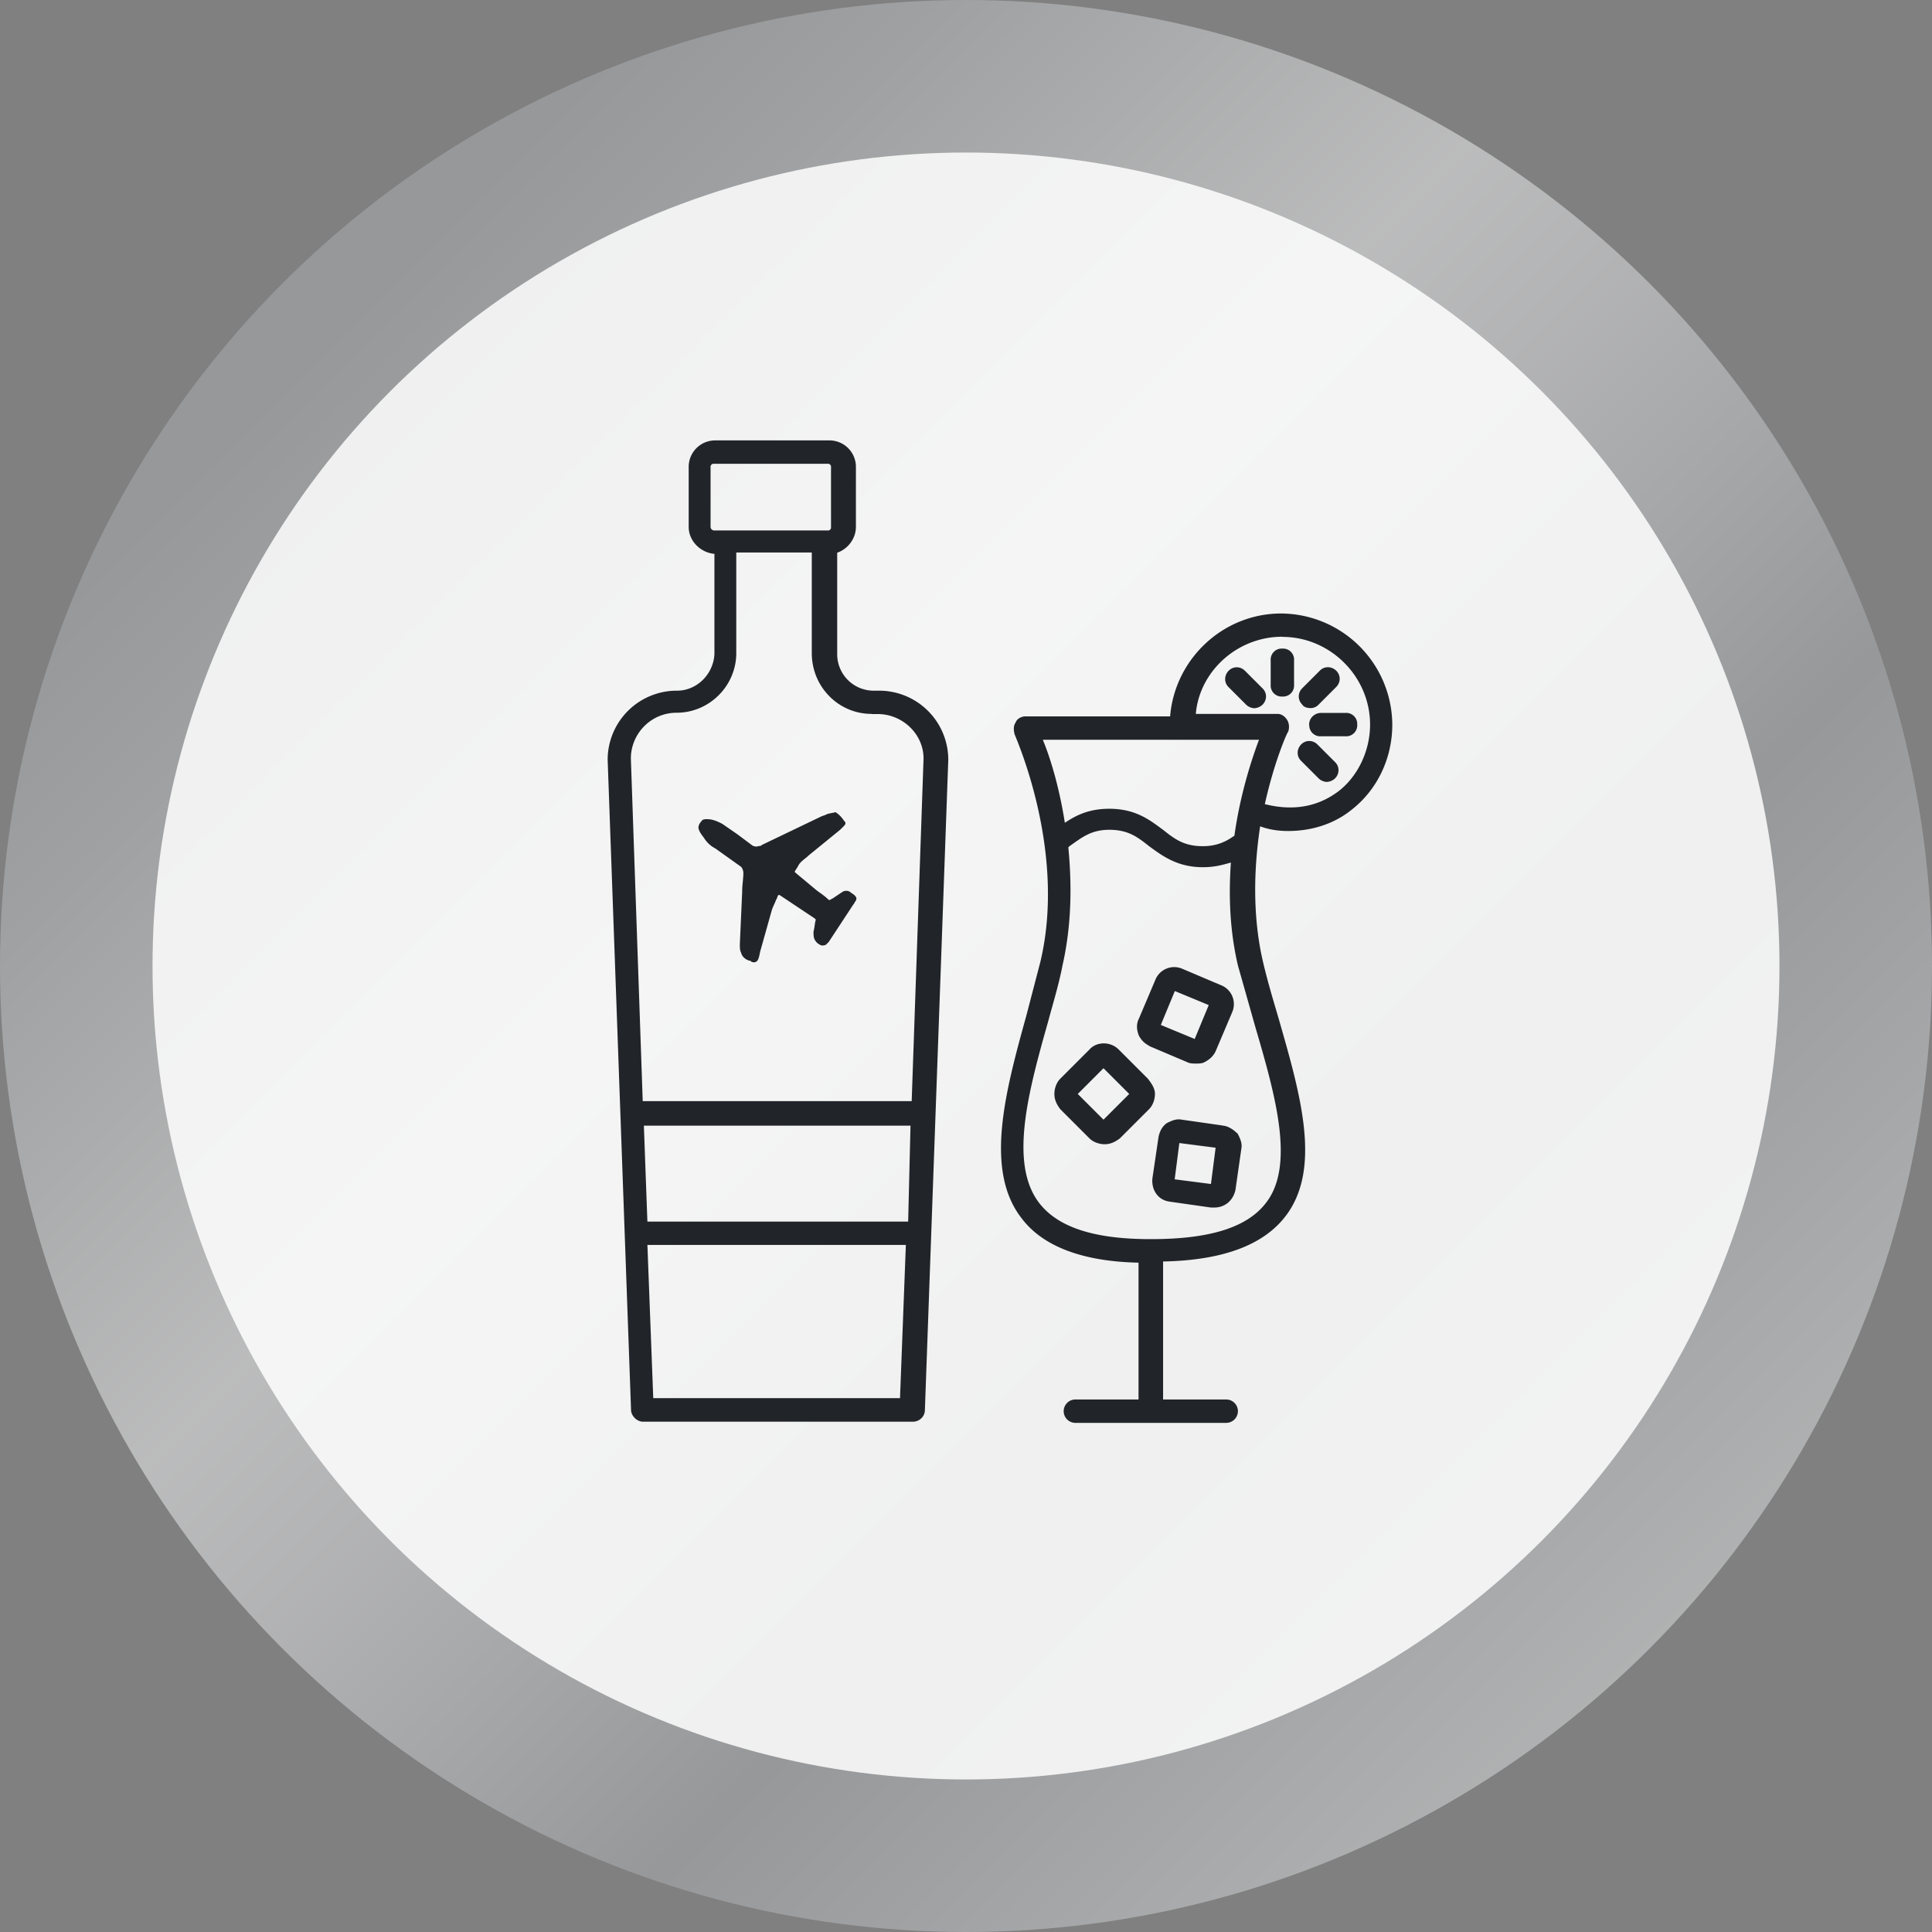
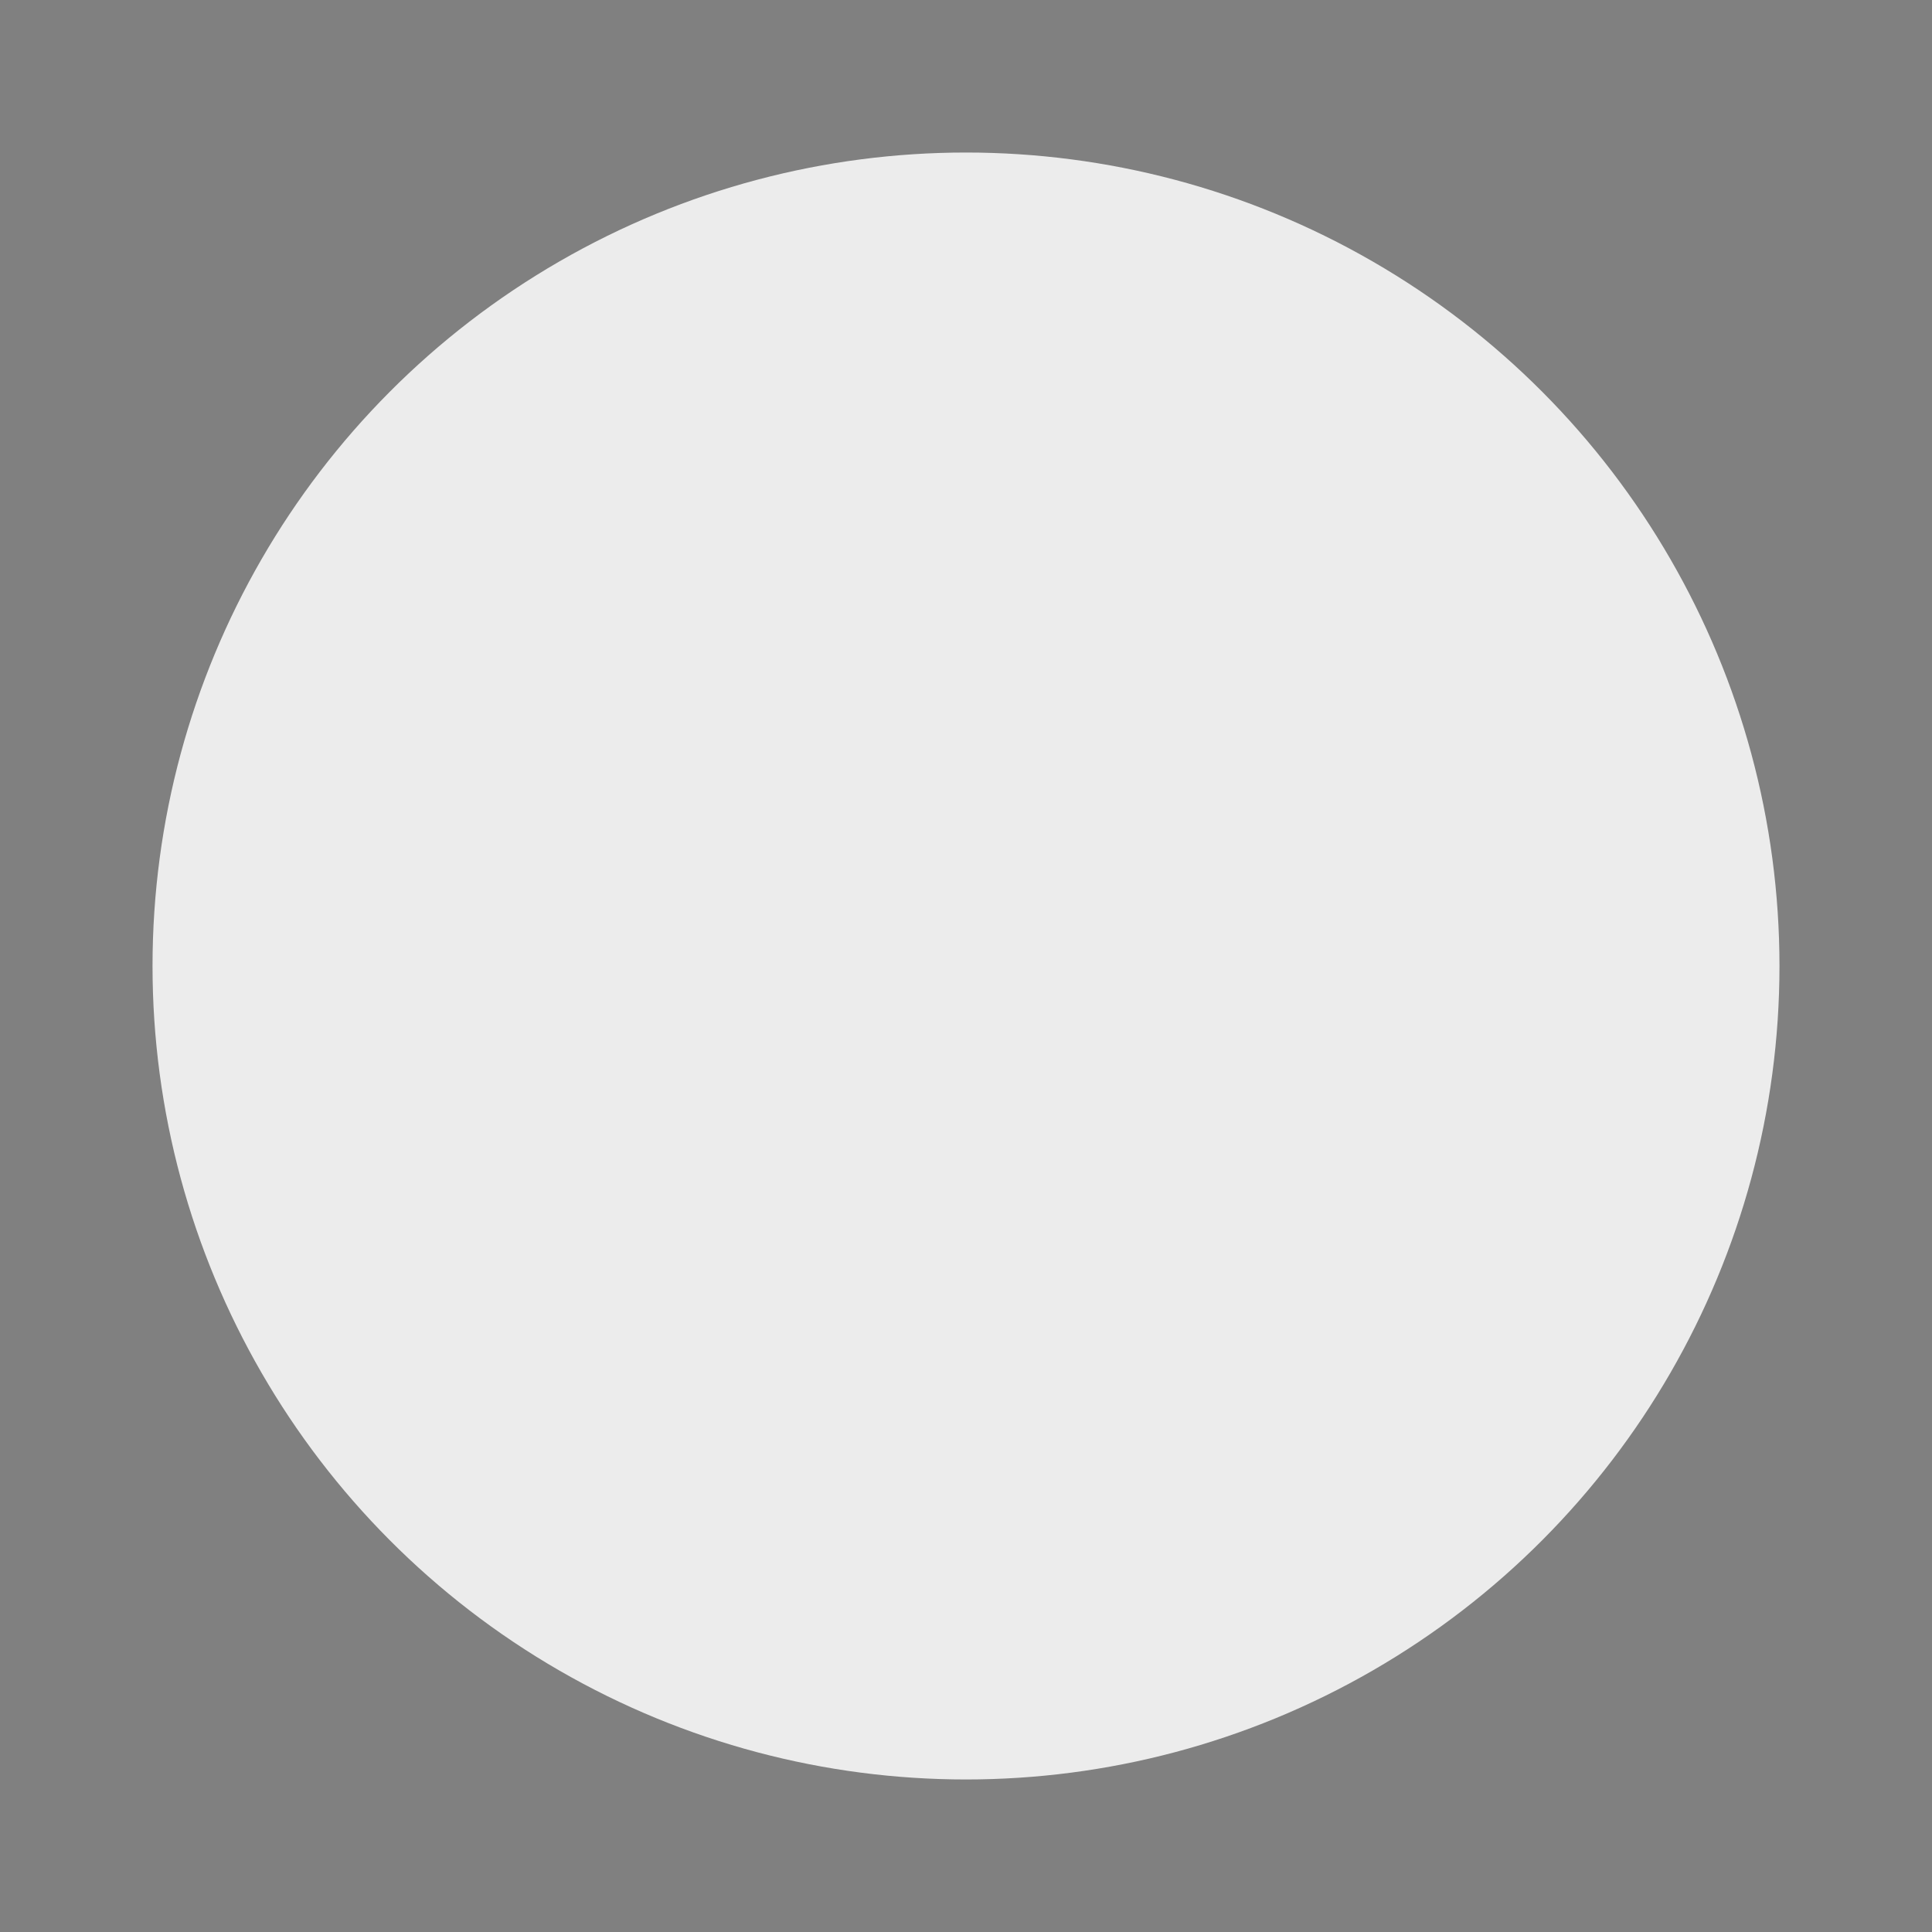
<svg xmlns="http://www.w3.org/2000/svg" viewBox="0 0 114 114">
  <rect x="0" y="0" width="114" height="114" fill="#808080" stroke="none" />
  <linearGradient id="A" gradientUnits="userSpaceOnUse" x1="16.695" y1="16.695" x2="97.305" y2="97.305">
    <stop offset=".034" stop-color="#a6a8ab" />
    <stop offset=".141" stop-color="#b5b7b9" />
    <stop offset=".346" stop-color="#dcddde" />
    <stop offset=".382" stop-color="#e3e4e5" />
    <stop offset=".486" stop-color="#d4d5d7" />
    <stop offset=".684" stop-color="#adafb2" />
    <stop offset=".719" stop-color="#a6a8ab" />
    <stop offset="1" stop-color="#d0d2d3" />
    <stop offset="1" stop-color="#a6a8ab" />
  </linearGradient>
-   <circle cx="57" cy="57" r="57" opacity=".6" fill="url(#A)" enable-background="new" />
  <circle cx="57" cy="57" r="48" opacity=".85" fill="#fff" enable-background="new" />
-   <path d="M39.926 40.754a4.08 4.08 0 0 0-4.071 4.071l1.38 38.364c0 .345.345.7.7.7h15.94c.345 0 .7-.276.7-.7l1.38-38.364a4.08 4.08 0 0 0-4.071-4.071h-.345a2.15 2.15 0 0 1-2.139-2.139v-6.003c.62-.207 1.104-.828 1.104-1.518v-3.52a1.56 1.56 0 0 0-1.587-1.587h-6.693a1.56 1.56 0 0 0-1.587 1.587v3.52c0 .828.7 1.518 1.518 1.587v5.934c-.07 1.173-1.035 2.14-2.208 2.14zM53.588 72.08H38.2l-.207-5.658h15.732l-.138 5.658zM38.546 82.5l-.345-9.04h15.25l-.345 9.04h-14.56zM51.45 42.134h.345c1.45 0 2.7 1.173 2.7 2.622l-.7 20.217h-15.87l-.7-20.217c0-1.45 1.173-2.7 2.7-2.7 1.932 0 3.52-1.587 3.52-3.52v-5.934H47.9v5.934c0 2 1.587 3.588 3.52 3.588zm-9.522-11.04v-3.52a.18.18 0 0 1 .207-.207h6.693a.18.18 0 0 1 .207.207v3.52a.18.18 0 0 1-.207.207h-6.693c-.07 0-.207-.07-.207-.207zm34.085 17.94c1.38 0 2.7-.414 3.726-1.242 1.518-1.173 2.415-3.036 2.415-5.037a6.6 6.6 0 0 0-6.555-6.555c-3.45 0-6.28 2.7-6.555 6.072h-8.556c-.207 0-.483.138-.552.345-.138.207-.138.414-.07.7 0 .07 3.105 6.83 1.518 13.455l-.828 3.174c-1.242 4.485-2.484 9.108-.276 11.937 1.242 1.656 3.588 2.553 6.9 2.622v8.073h-3.726a.69.69 0 1 0 0 1.38h8.9a.69.69 0 1 0 0-1.38H68.63v-8.142c3.52-.07 5.934-.966 7.245-2.7 2.14-2.83.828-7.245-.414-11.592-.345-1.173-.7-2.346-.966-3.52-.62-2.76-.483-5.6-.138-7.866.552.207 1.104.276 1.656.276zm-.345-11.454c2.83 0 5.175 2.346 5.175 5.175 0 1.518-.7 3.036-1.863 3.933-.828.62-2.208 1.3-4.347.76.552-2.484 1.3-4.2 1.38-4.278.07-.207.07-.483-.07-.7s-.345-.345-.552-.345h-4.83c.207-2.484 2.415-4.554 5.106-4.554zm-14.145 6.072h12.765c-.414 1.104-1.104 3.174-1.45 5.658-.483.345-1.035.62-1.863.62-1.104 0-1.656-.414-2.346-.966-.76-.552-1.587-1.242-3.174-1.242-1.242 0-2 .414-2.622.828-.345-2.208-.897-3.933-1.3-4.9zM74.08 60.626c1.173 4.002 2.346 8.142.62 10.35-1.104 1.45-3.312 2.14-6.762 2.14h-.07c-3.312 0-5.45-.7-6.555-2.14-1.794-2.346-.62-6.624.552-10.764.276-1.035.62-2.14.828-3.243.552-2.415.552-4.83.345-6.97l.07-.07c.7-.483 1.242-.966 2.346-.966s1.656.414 2.346.966c.76.552 1.656 1.242 3.174 1.242.7 0 1.173-.138 1.656-.276-.138 1.932-.07 4.002.414 6.072l1.035 3.657zm3.175-17.87a.65.65 0 0 0 .69.69h1.45a.65.65 0 0 0 .69-.69.65.65 0 0 0-.69-.69h-1.45c-.345 0-.7.276-.7.7zm-.897-2.345v-1.45a.65.65 0 0 0-.69-.69.65.65 0 0 0-.69.69v1.45a.65.65 0 0 0 .69.69.65.65 0 0 0 .69-.69zm1.45 5.52c.138.138.345.207.483.207a.75.75 0 0 0 .483-.207c.276-.276.276-.7 0-.966l-1.035-1.035c-.276-.276-.7-.276-.966 0s-.276.7 0 .966l1.035 1.035zm-4.347-6.35c-.276-.276-.7-.276-.966 0s-.276.7 0 .966l1.035 1.035c.138.138.345.207.483.207a.75.75 0 0 0 .483-.207c.276-.276.276-.7 0-.966L73.46 39.58zm3.864 2.2a.63.63 0 0 0 .483-.207l1.035-1.035c.276-.276.276-.7 0-.966s-.7-.276-.966 0l-1.035 1.035c-.276.276-.276.7 0 .966.07.138.276.207.483.207zm-9.59 21.872l-1.725-1.725c-.483-.483-1.3-.483-1.725 0l-1.725 1.725c-.207.207-.345.552-.345.897s.138.62.345.897l1.725 1.725c.207.207.552.345.897.345s.62-.138.897-.345l1.725-1.725c.207-.207.345-.552.345-.897s-.207-.62-.414-.897zm-2.622 2.415l-1.518-1.518 1.518-1.518 1.518 1.518-1.518 1.518zm7.04.345l-2.415-.345c-.345-.07-.62.07-.897.207-.276.207-.414.483-.483.828L68 69.527c-.07.7.345 1.3 1.035 1.38l2.415.345h.207c.62 0 1.104-.414 1.242-1.035l.345-2.415c.07-.345-.07-.62-.207-.897-.276-.276-.62-.483-.897-.483zm-.7 3.45l-2.14-.276.276-2.14 2.14.276-.276 2.14zm-3.648-8.142l2.277.966c.138.07.345.07.483.07s.345 0 .483-.07c.276-.138.552-.345.7-.7l.966-2.277a1.2 1.2 0 0 0-.69-1.587l-2.277-.966a1.2 1.2 0 0 0-1.587.69l-.966 2.277c-.138.276-.138.62 0 .966a1.35 1.35 0 0 0 .62.62zm1.518-3.243l2 .828-.828 2-2-.828.828-2zm-20.562-10.42c-.138.07-.207.07-.345.138l-3.45 1.656c-.07.07-.138.07-.207.07-.138.07-.345 0-.414-.07l-.828-.62-.897-.62c-.276-.138-.552-.276-.897-.276-.138 0-.276 0-.345.138-.138.138-.207.345-.138.483.07.207.207.345.345.552a1.63 1.63 0 0 0 .621.552l1.45 1.035c.138.07.207.276.207.414 0 .345-.07.7-.07 1.104l-.138 3.105c0 .207 0 .345.07.483.07.276.276.414.483.483.07 0 .07 0 .138.07.207.07.345 0 .414-.207s.07-.345.138-.552l.62-2.208c.07-.276.207-.483.276-.7.07-.07.07-.207.138-.276H46l2.07 1.38.07.07c-.07.207-.07.483-.138.7 0 .207 0 .345.07.483a.71.71 0 0 0 .414.345c.07 0 .207 0 .276-.07l.138-.138 1.45-2.208c.07-.07.07-.138.138-.207.07-.138.07-.207-.07-.345-.07-.07-.207-.138-.276-.207a.44.44 0 0 0-.414 0l-.62.414c-.07 0-.07.07-.138.07h-.07c-.207-.207-.414-.345-.7-.552l-1.242-1.035-.07-.07c.07-.138.138-.207.207-.345.138-.276.414-.414.62-.62l1.863-1.518.207-.207c.138-.138.138-.207 0-.345a1.61 1.61 0 0 0-.483-.483c-.276.07-.414.07-.552.138z" fill="#212529" />
</svg>